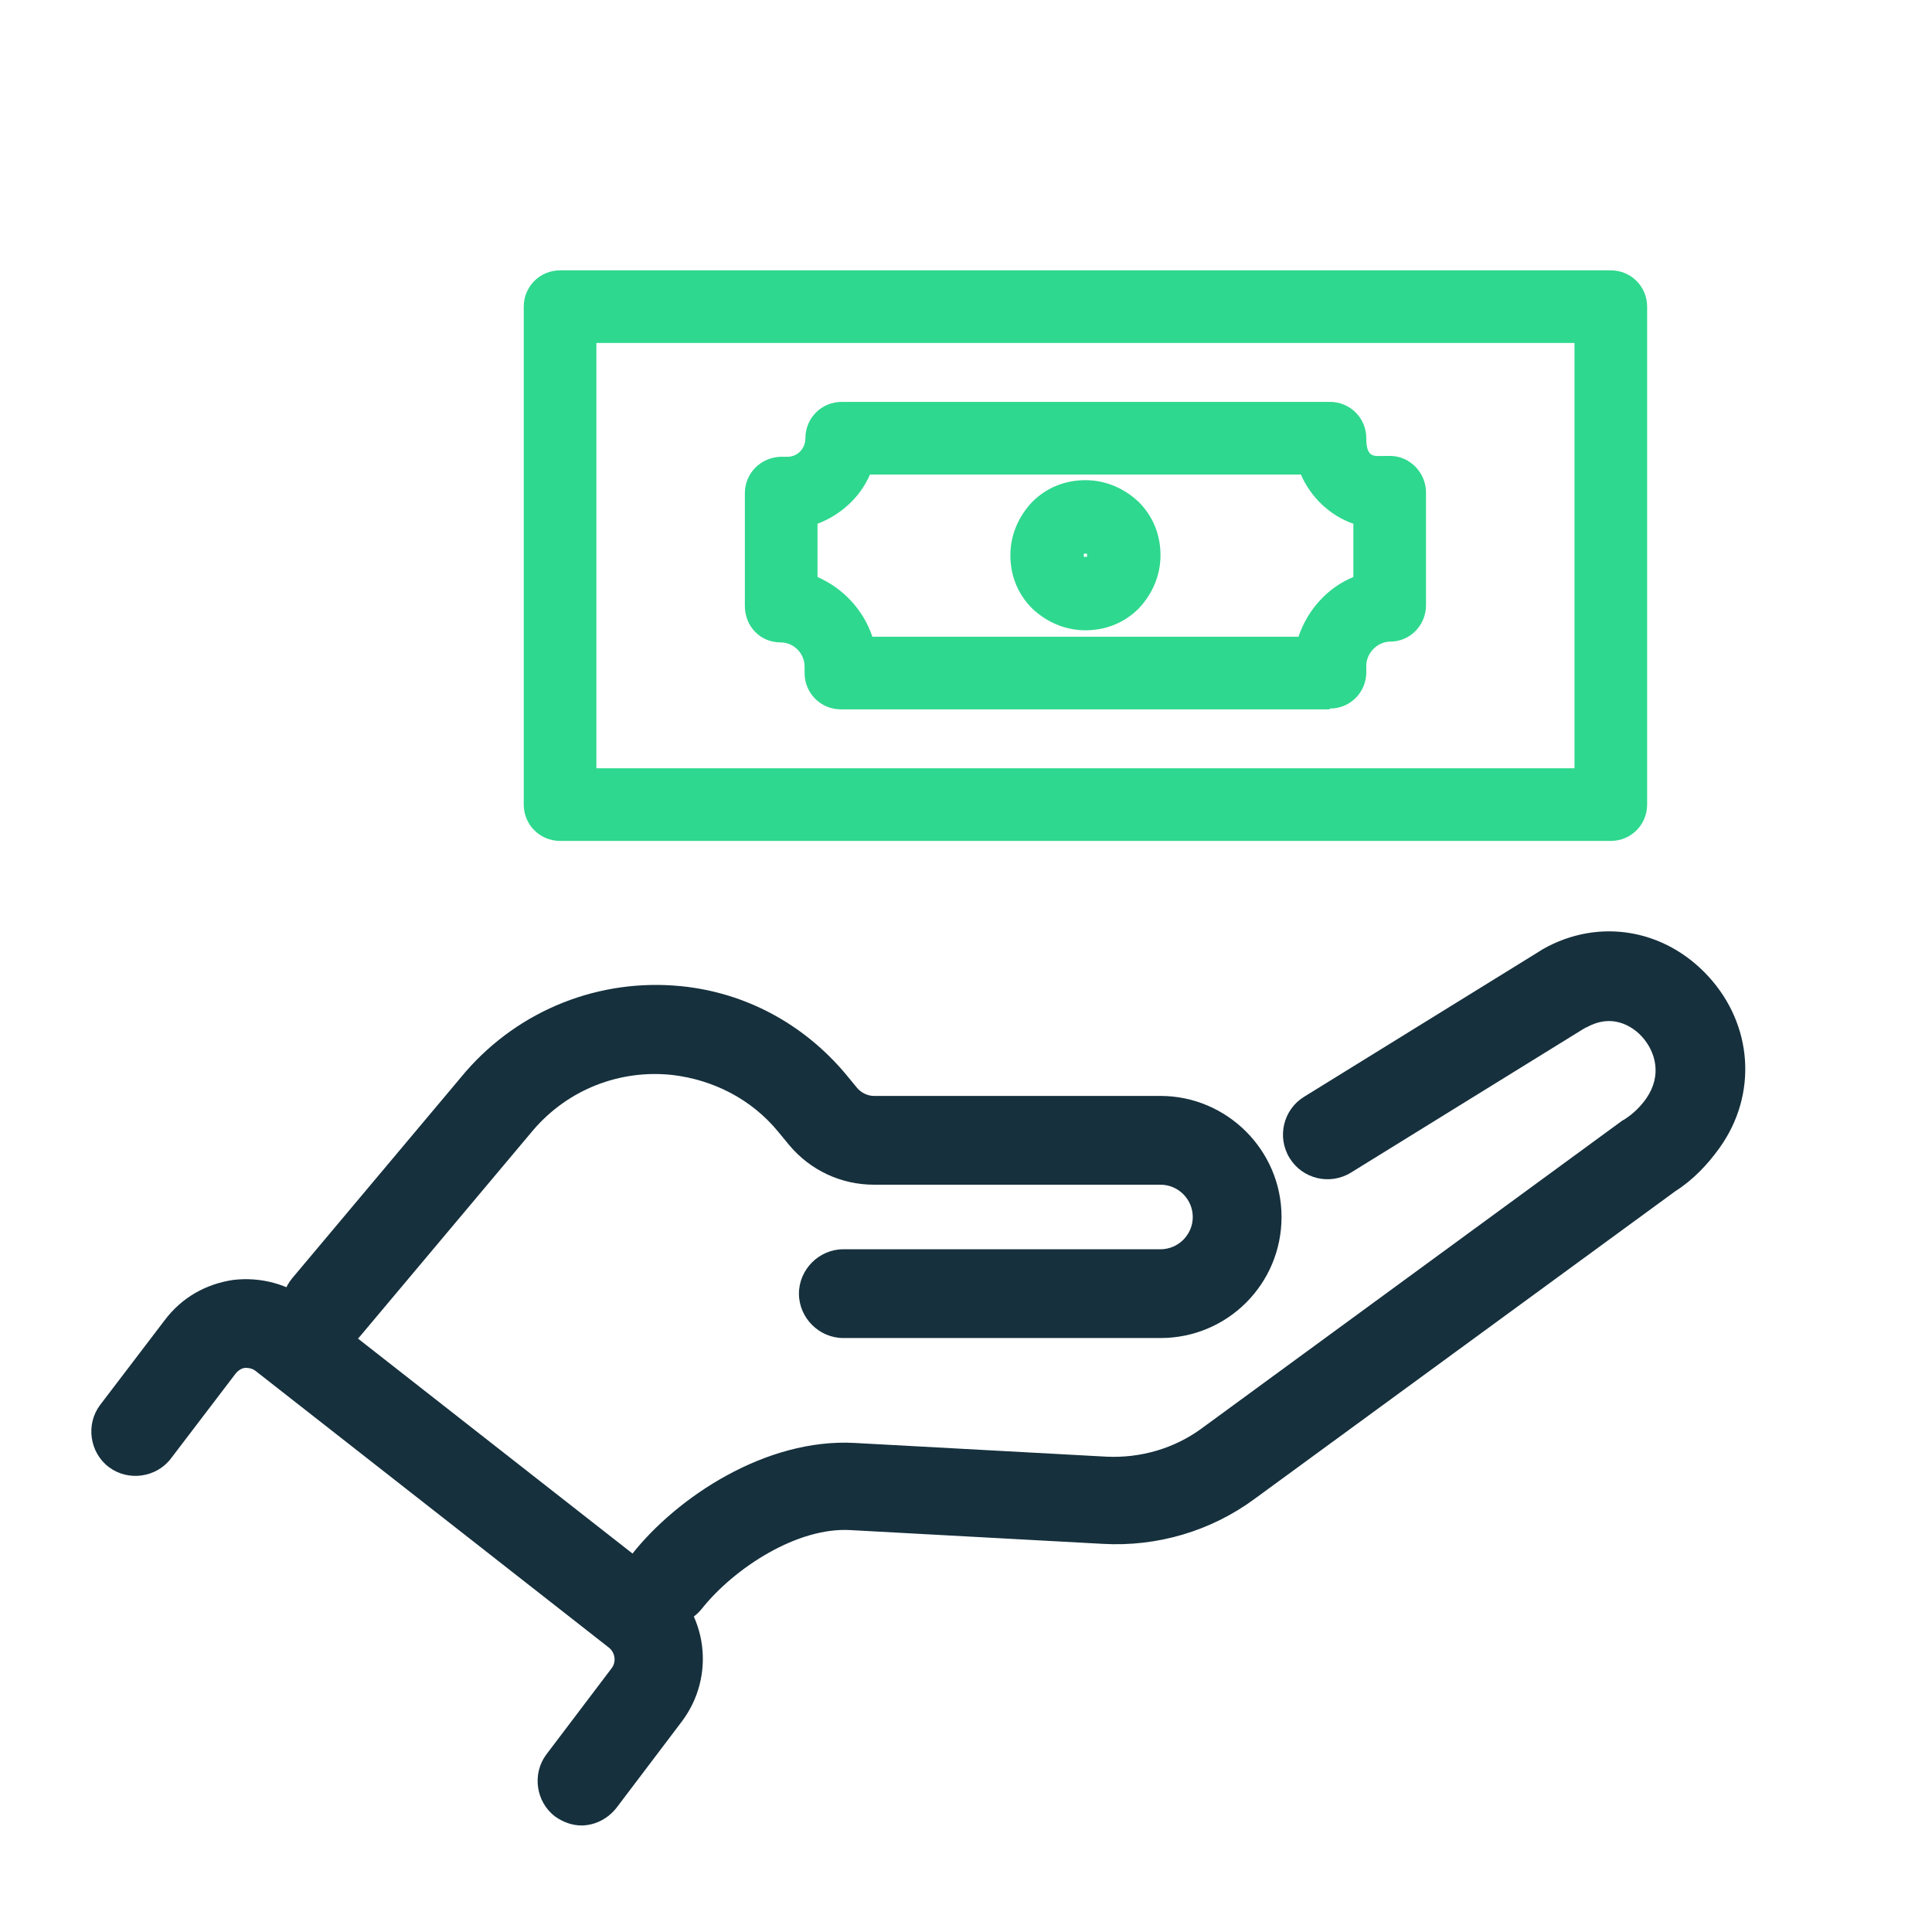
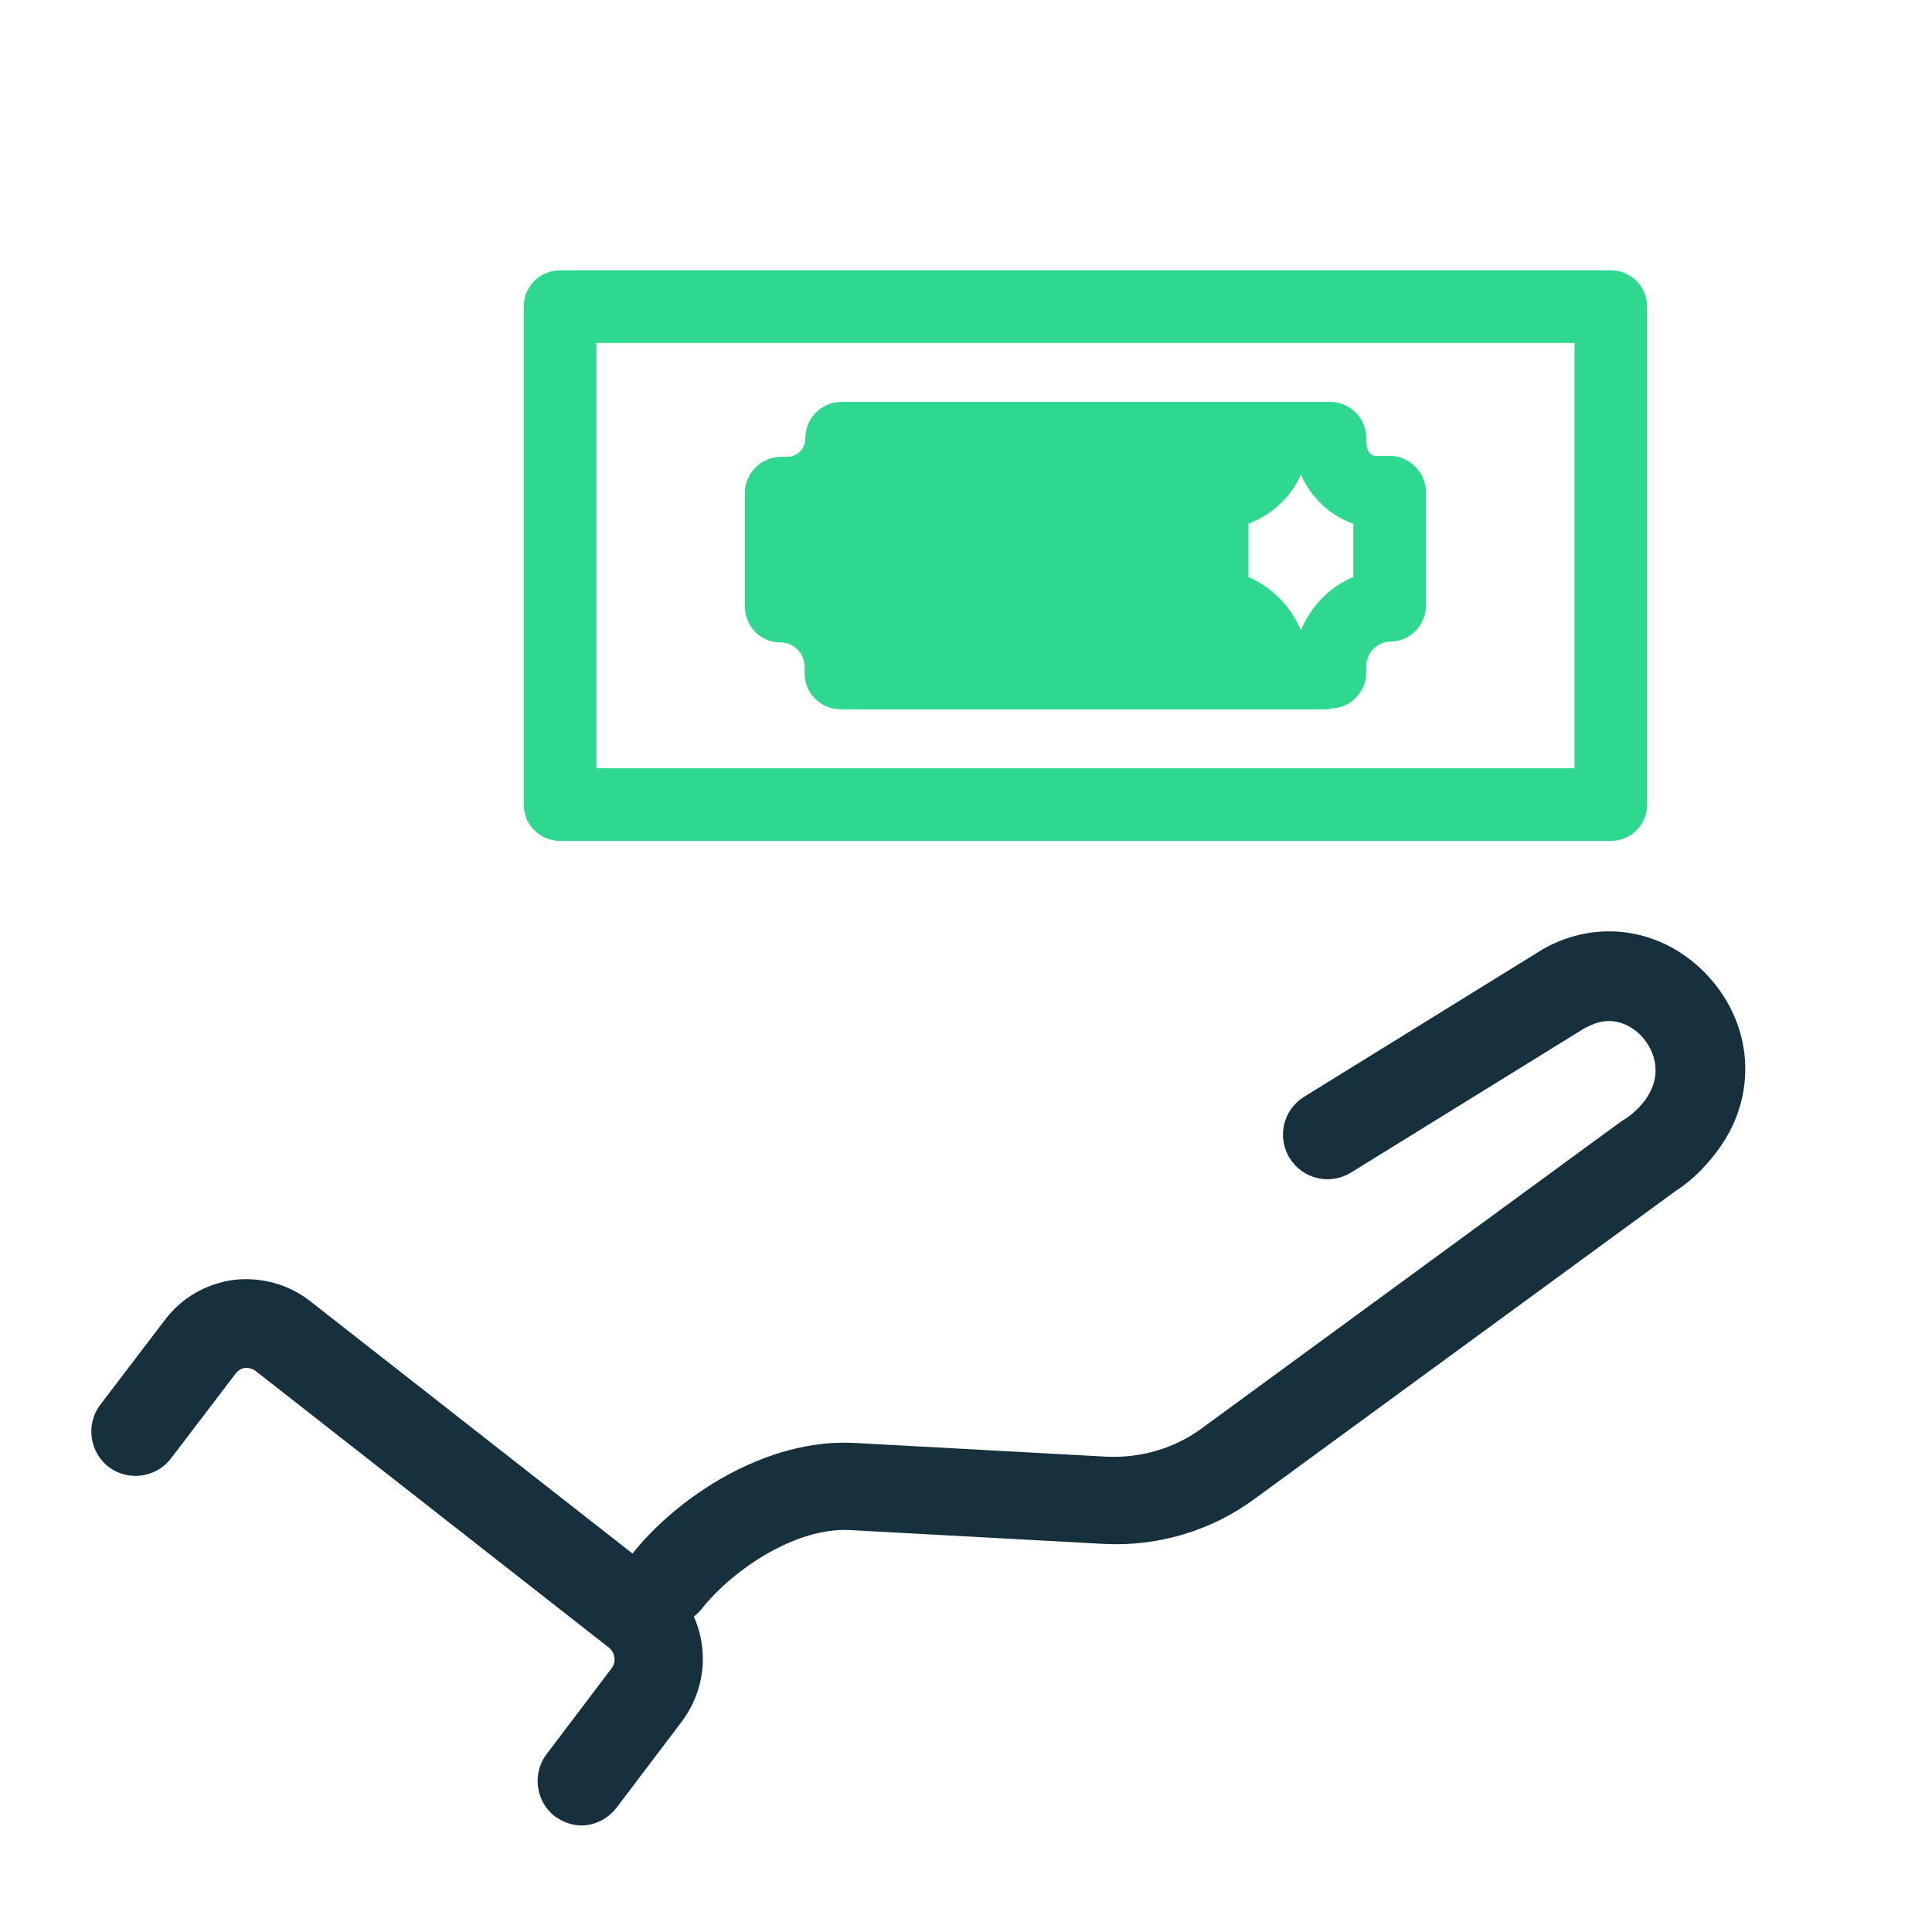
<svg xmlns="http://www.w3.org/2000/svg" id="Layer_1" version="1.1" viewBox="0 0 239.4 239.4">
  <defs>
    <style>
      .st0 {
        fill: #2ed88e;
      }

      .st1 {
        fill: #16303d;
      }
    </style>
  </defs>
  <g>
    <path class="st0" d="M199.6,104.2H69.4c-2.5,0-4.5-2-4.5-4.5v-61.7c0-2.5,2-4.5,4.5-4.5h130.2c2.5,0,4.5,2,4.5,4.5v61.7c0,2.5-2,4.5-4.5,4.5ZM73.9,95.2h121.2v-52.7h-121.2v52.7Z" />
    <path class="st0" d="M134.5,78.1c-2.5,0-4.8-1-6.6-2.7-1.8-1.8-2.7-4.1-2.7-6.6s1-4.8,2.7-6.6c1.8-1.8,4.1-2.7,6.6-2.7s4.8,1,6.6,2.7c1.8,1.8,2.7,4.1,2.7,6.6s-1,4.8-2.7,6.6h0s0,0,0,0h0c-1.8,1.8-4.1,2.7-6.6,2.7ZM134.5,68.6c-.1,0-.2,0-.2,0,0,0,0,0,0,.2s0,.2,0,.2c0,0,0,0,.2,0s.2,0,.2,0c0,0,0,0,0,0,0,0,0,0,0-.2s0-.2,0-.2c0,0,0,0-.2,0Z" />
-     <path class="st0" d="M164.7,87.9h-60.5c-2.5,0-4.5-2-4.5-4.5v-.8c0-1.6-1.3-3-3-3-2.5,0-4.4-2-4.4-4.5v-14c0-2.4,1.9-4.4,4.4-4.5h.9c1.2,0,2.2-1,2.2-2.3,0-2.5,2-4.5,4.5-4.5h60.5c2.5,0,4.5,2,4.5,4.5s1,2.2,2.2,2.2h.8c2.4,0,4.4,2.1,4.4,4.5v14c0,2.5-2,4.5-4.4,4.5-1.6,0-3,1.4-3,3v.8c0,2.5-2,4.5-4.5,4.5ZM108.2,78.9h52.7c1.1-3.3,3.6-6.1,6.8-7.4v-6.6c-2.9-1-5.3-3.3-6.5-6.1h-53.4c-1.2,2.8-3.6,5-6.5,6.1v6.6c3.2,1.4,5.7,4.1,6.8,7.4Z" />
+     <path class="st0" d="M164.7,87.9h-60.5c-2.5,0-4.5-2-4.5-4.5v-.8c0-1.6-1.3-3-3-3-2.5,0-4.4-2-4.4-4.5v-14c0-2.4,1.9-4.4,4.4-4.5h.9c1.2,0,2.2-1,2.2-2.3,0-2.5,2-4.5,4.5-4.5h60.5c2.5,0,4.5,2,4.5,4.5s1,2.2,2.2,2.2h.8c2.4,0,4.4,2.1,4.4,4.5v14c0,2.5-2,4.5-4.4,4.5-1.6,0-3,1.4-3,3v.8c0,2.5-2,4.5-4.5,4.5ZM108.2,78.9h52.7c1.1-3.3,3.6-6.1,6.8-7.4v-6.6c-2.9-1-5.3-3.3-6.5-6.1c-1.2,2.8-3.6,5-6.5,6.1v6.6c3.2,1.4,5.7,4.1,6.8,7.4Z" />
  </g>
  <g>
    <path class="st1" d="M82.6,201.5c-1.2,0-2.4-.4-3.4-1.2-2.4-1.9-2.8-5.4-.9-7.7,5.6-7.1,16.6-14.4,27.6-13.8l31.2,1.7c4.2.2,8.4-1,11.8-3.5l52.2-38.2c0,0,.1,0,.2-.1,1.1-.7,2-1.6,2.7-2.6,2-2.9,1.1-5.8-.5-7.6-.7-.8-3.3-3.2-6.9-1.2-.1,0-.2.1-.4.2l-28.8,17.8c-2.6,1.6-6,.8-7.6-1.8-1.6-2.6-.8-6,1.8-7.6l28.8-17.8c.3-.2.5-.3.8-.5,6.9-3.9,15.1-2.5,20.5,3.4,5.5,6,6.1,14.6,1.4,21.2-1.5,2.1-3.3,4-5.5,5.4l-52.1,38.1c-5.4,4-12.1,6-18.9,5.6l-31.2-1.7c-6.6-.4-14.4,4.7-18.4,9.7-1.1,1.4-2.7,2.1-4.3,2.1Z" />
-     <path class="st1" d="M40.4,167.4c-1.2,0-2.5-.4-3.5-1.3-2.3-2-2.6-5.4-.7-7.7l21.5-25.6c6.7-7.7,16.6-11.6,26.7-10.6,8,.8,15.2,4.7,20.4,10.9l1.4,1.7c.5.6,1.3,1,2.1,1h35.5c8.2,0,15,6.7,15,15s-6.7,15-15,15h-39.3c-3,0-5.5-2.5-5.5-5.5s2.5-5.5,5.5-5.5h39.3c2.2,0,4-1.8,4-4s-1.8-4-4-4h-35.5c-4.1,0-7.9-1.8-10.5-4.9l-1.4-1.7c-3.3-4-8-6.4-13.1-7-6.5-.7-12.9,1.8-17.2,6.8l-21.5,25.6c-1.1,1.3-2.6,2-4.2,2Z" />
    <path class="st1" d="M72.1,226.2c-1.2,0-2.3-.4-3.3-1.1-2.4-1.8-2.9-5.3-1.1-7.7l8.1-10.7c.6-.8.4-1.9-.3-2.5l-43.8-34.3c-.5-.4-1-.4-1.3-.4-.3,0-.8.2-1.2.7l-8,10.5c-1.8,2.4-5.3,2.9-7.7,1.1-2.4-1.8-2.9-5.3-1.1-7.7l8-10.5c2.1-2.8,5.1-4.5,8.5-5,3.4-.4,6.8.5,9.5,2.6l43.8,34.3c5.5,4.3,6.5,12.2,2.3,17.8l-8.1,10.7c-1.1,1.4-2.7,2.2-4.4,2.2Z" />
  </g>
</svg>